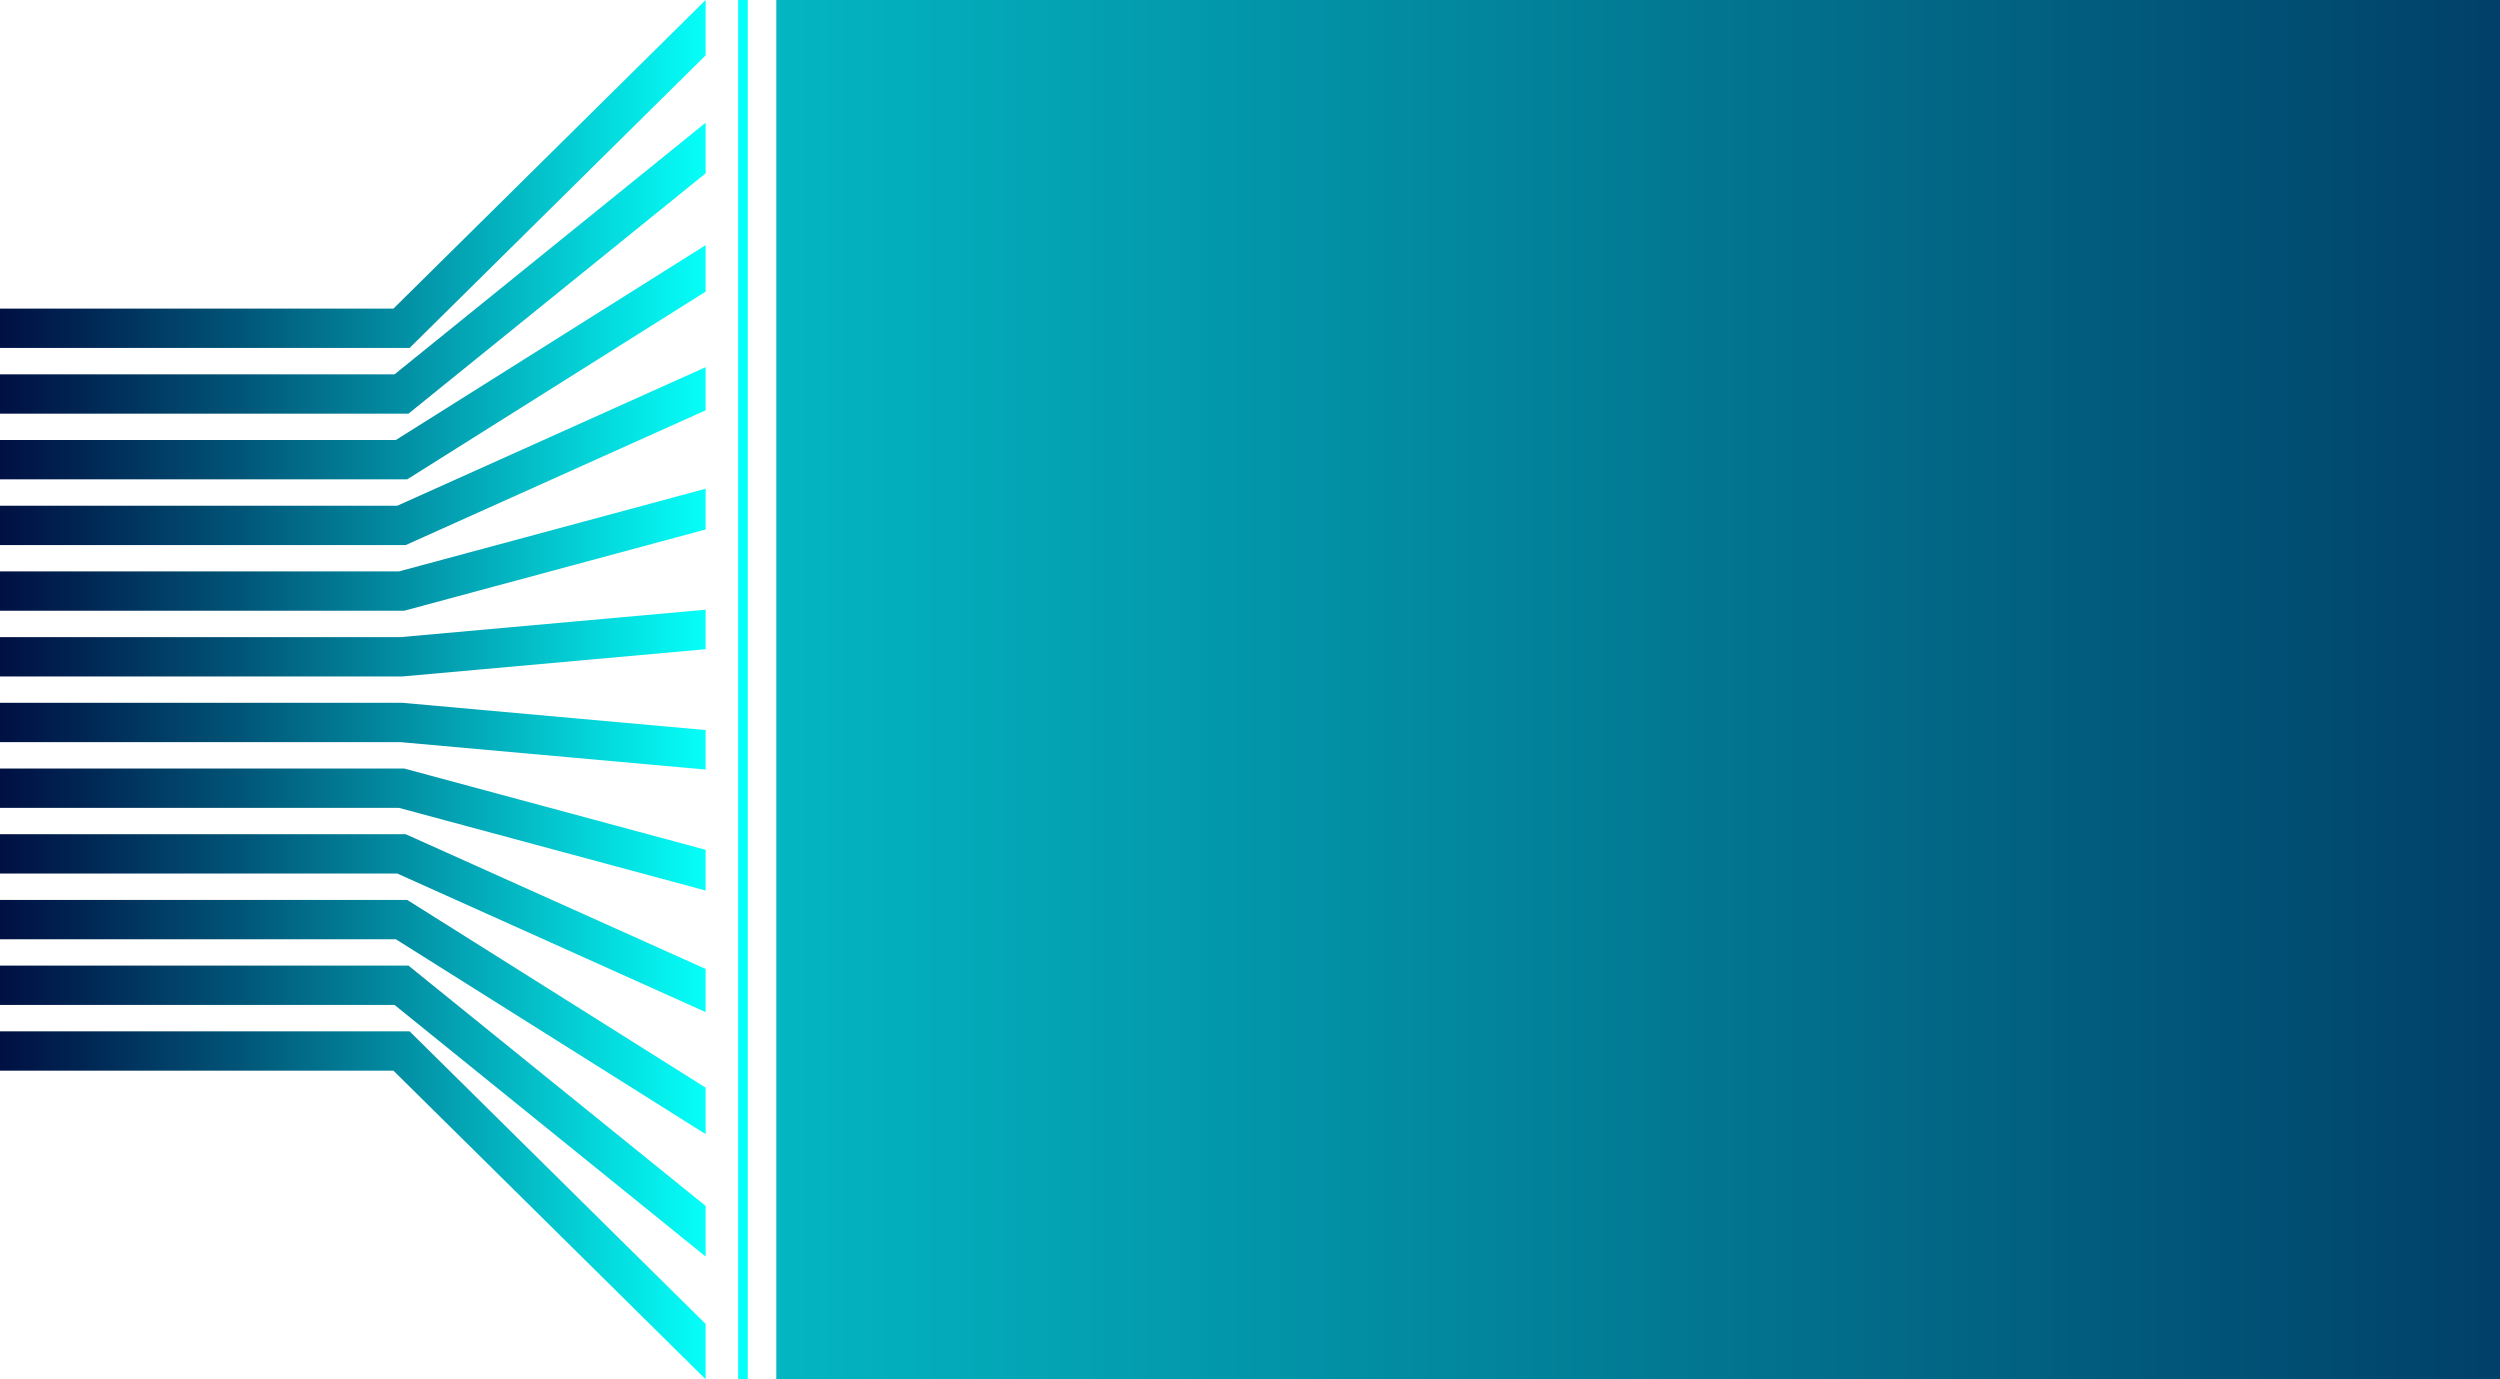
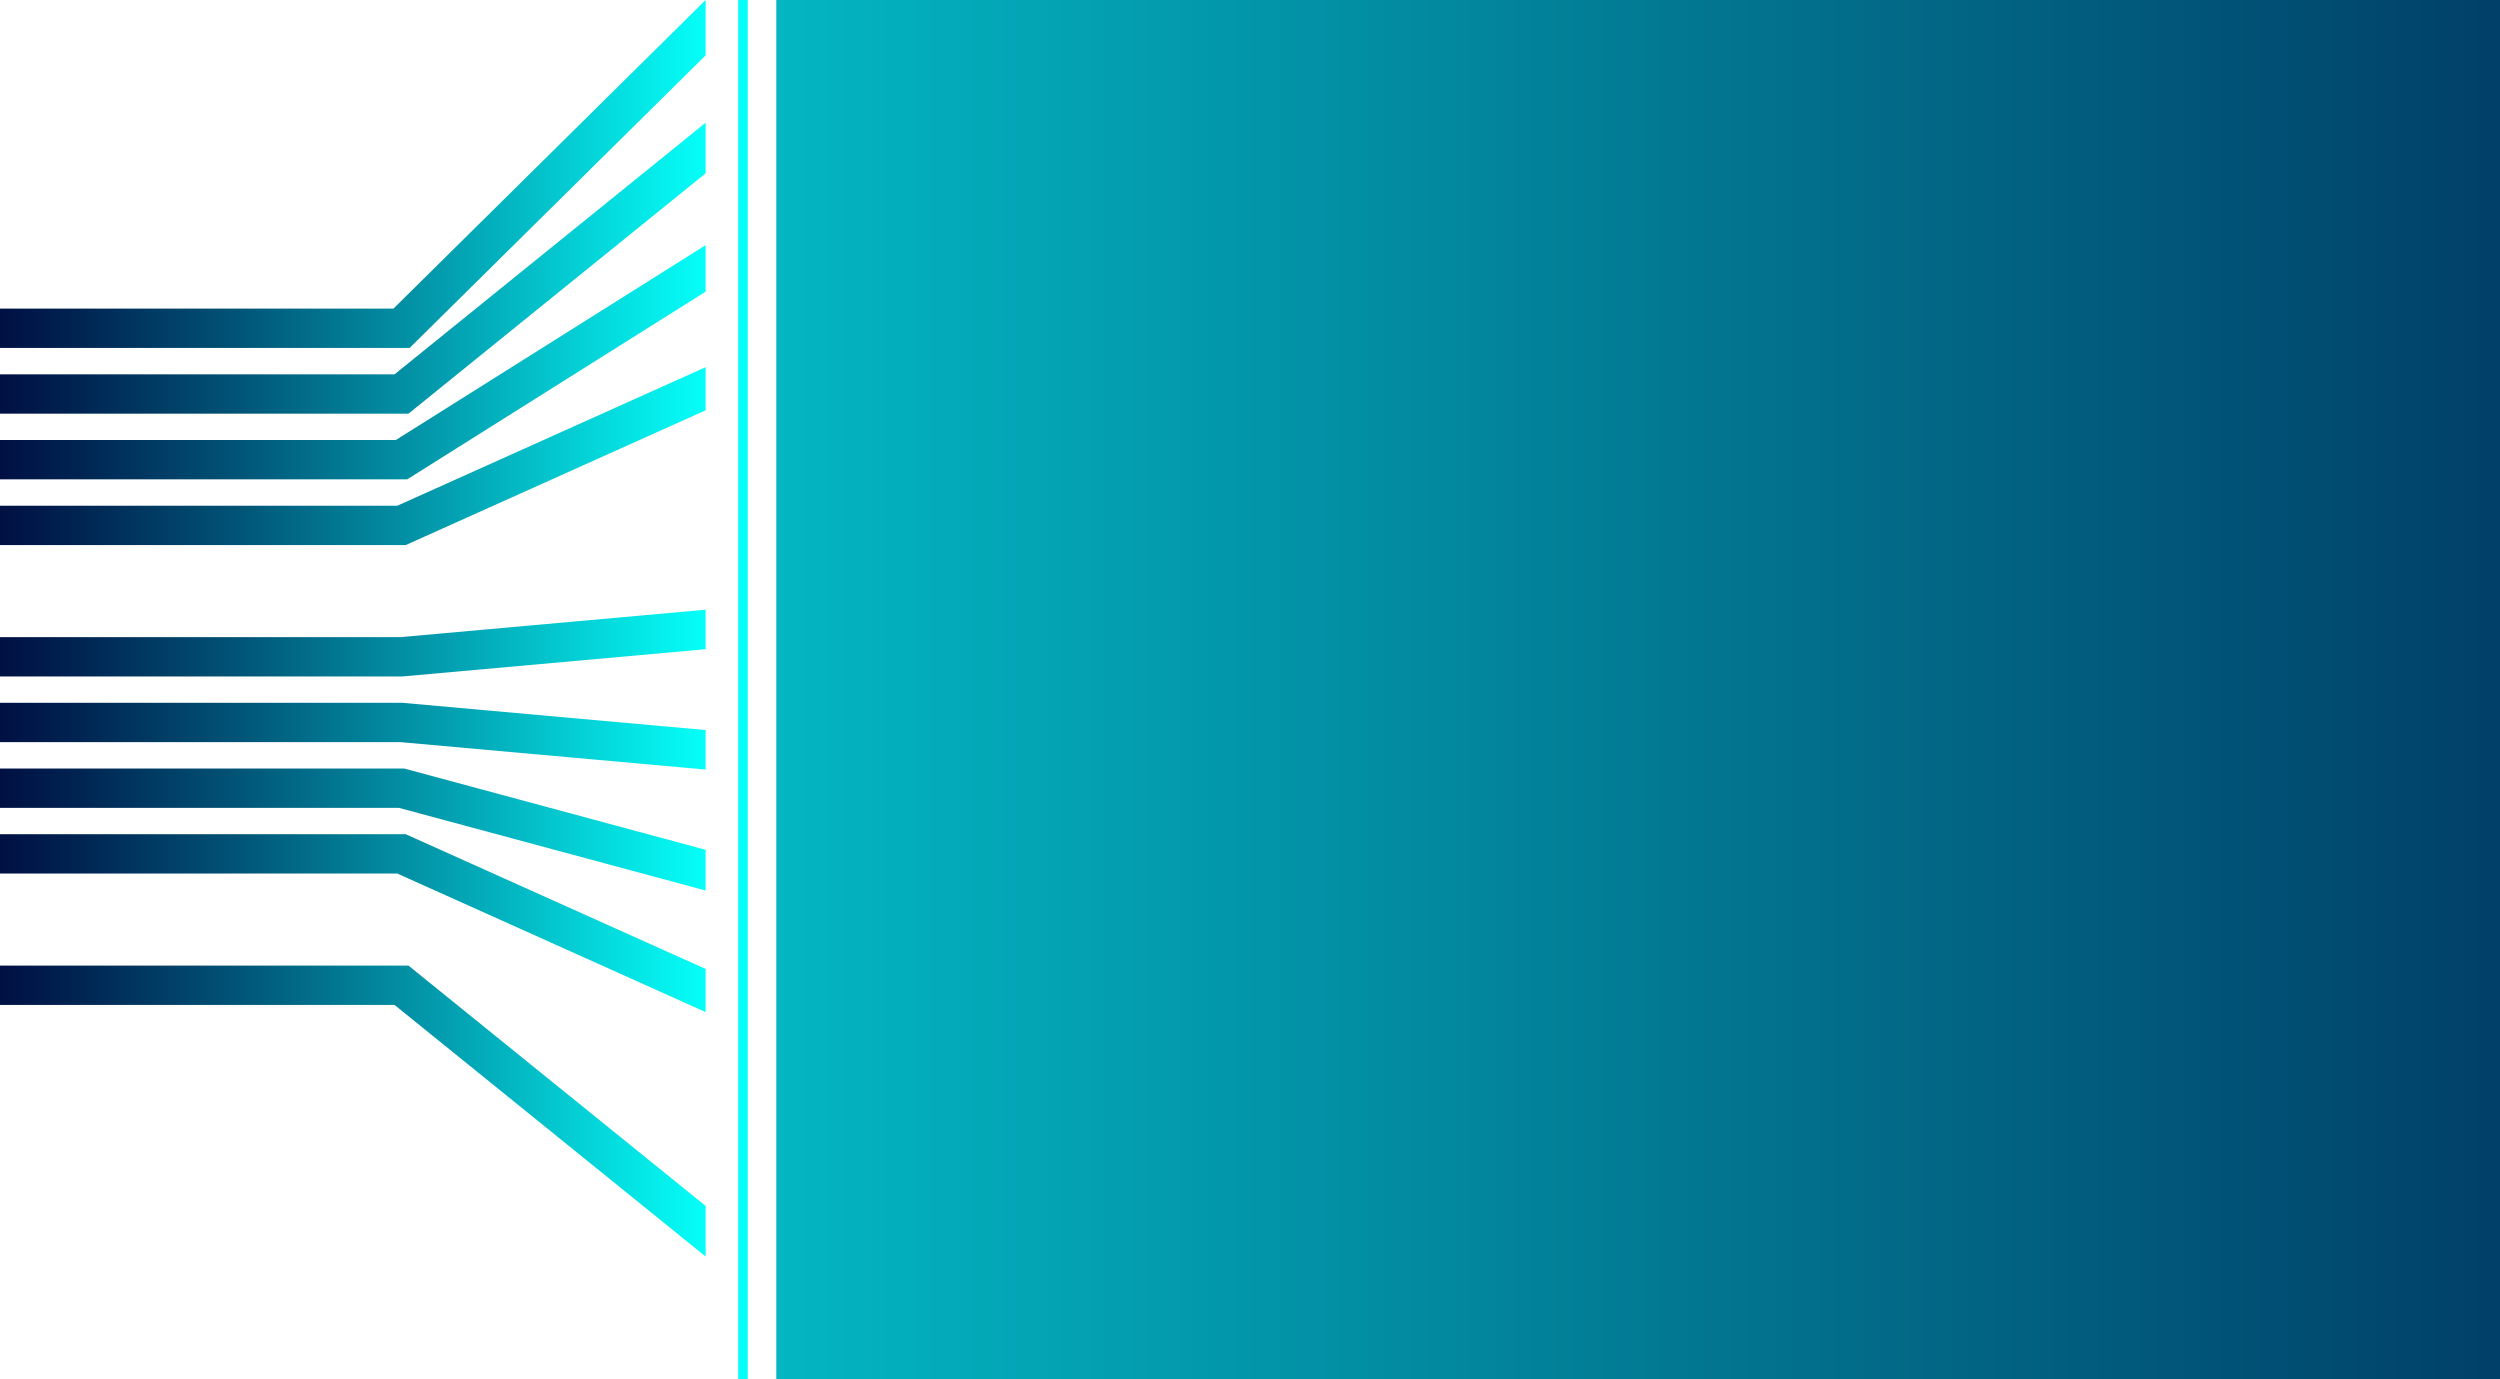
<svg xmlns="http://www.w3.org/2000/svg" xmlns:xlink="http://www.w3.org/1999/xlink" viewBox="0 0 1016.77 560.96">
  <defs>
    <style>.cls-1{fill:url(#Безымянный_градиент_40);}.cls-2{fill:#05fff9;}.cls-3{fill:url(#Безымянный_градиент_5);}.cls-4{fill:url(#Безымянный_градиент_5-2);}.cls-5{fill:url(#Безымянный_градиент_5-3);}.cls-6{fill:url(#Безымянный_градиент_5-4);}.cls-7{fill:url(#Безымянный_градиент_5-5);}.cls-8{fill:url(#Безымянный_градиент_5-6);}.cls-9{fill:url(#Безымянный_градиент_5-7);}.cls-10{fill:url(#Безымянный_градиент_5-8);}.cls-11{fill:url(#Безымянный_градиент_5-9);}.cls-12{fill:url(#Безымянный_градиент_5-10);}.cls-13{fill:url(#Безымянный_градиент_5-11);}.cls-14{fill:url(#Безымянный_градиент_5-12);}</style>
    <linearGradient id="Безымянный_градиент_40" x1="315.73" y1="280.48" x2="1016.77" y2="280.48" gradientUnits="userSpaceOnUse">
      <stop offset="0" stop-color="#03b6c2" />
      <stop offset="1" stop-color="#014068" />
    </linearGradient>
    <linearGradient id="Безымянный_градиент_5" y1="185.5" x2="286.99" y2="185.5" gradientUnits="userSpaceOnUse">
      <stop offset="0" stop-color="#001043" />
      <stop offset="0.11" stop-color="#002452" />
      <stop offset="0.35" stop-color="#015779" />
      <stop offset="0.67" stop-color="#03a8b7" />
      <stop offset="1" stop-color="#05fff9" />
    </linearGradient>
    <linearGradient id="Безымянный_градиент_5-2" y1="147.33" x2="286.99" y2="147.33" xlink:href="#Безымянный_градиент_5" />
    <linearGradient id="Безымянный_градиент_5-3" y1="223.58" x2="286.99" y2="223.58" xlink:href="#Безымянный_градиент_5" />
    <linearGradient id="Безымянный_градиент_5-4" y1="261.54" x2="286.99" y2="261.54" xlink:href="#Безымянный_градиент_5" />
    <linearGradient id="Безымянный_градиент_5-5" y1="70.76" x2="286.99" y2="70.76" xlink:href="#Безымянный_градиент_5" />
    <linearGradient id="Безымянный_градиент_5-6" y1="109.07" x2="286.99" y2="109.07" xlink:href="#Безымянный_градиент_5" />
    <linearGradient id="Безымянный_градиент_5-7" y1="490.2" x2="286.99" y2="490.2" xlink:href="#Безымянный_градиент_5" />
    <linearGradient id="Безымянный_градиент_5-8" y1="413.63" x2="286.99" y2="413.63" xlink:href="#Безымянный_градиент_5" />
    <linearGradient id="Безымянный_градиент_5-9" y1="451.88" x2="286.99" y2="451.88" xlink:href="#Безымянный_градиент_5" />
    <linearGradient id="Безымянный_градиент_5-10" y1="375.45" x2="286.99" y2="375.45" xlink:href="#Безымянный_градиент_5" />
    <linearGradient id="Безымянный_градиент_5-11" y1="337.38" x2="286.99" y2="337.38" xlink:href="#Безымянный_градиент_5" />
    <linearGradient id="Безымянный_градиент_5-12" y1="299.41" x2="286.99" y2="299.41" xlink:href="#Безымянный_градиент_5" />
  </defs>
  <title>d8</title>
  <g id="Слой_2" data-name="Слой 2">
    <g id="Слой_1-2" data-name="Слой 1">
      <rect class="cls-1" x="315.73" width="701.05" height="560.96" />
      <rect class="cls-2" x="300.22" width="3.91" height="560.96" />
      <polygon class="cls-3" points="286.99 166.87 286.99 149.33 161.59 205.68 0 205.68 0 221.68 165.01 221.68 286.99 166.87" />
      <polygon class="cls-4" points="286.99 118.6 286.99 99.7 160.99 178.96 0 178.96 0 194.96 165.61 194.96 286.99 118.6" />
-       <polygon class="cls-5" points="286.99 215.34 286.99 198.77 162.24 232.4 0 232.4 0 248.4 164.36 248.4 286.99 215.34" />
      <polygon class="cls-6" points="286.99 264.04 286.99 247.97 162.94 259.12 0 259.12 0 275.12 163.66 275.12 286.99 264.04" />
      <polygon class="cls-7" points="286.99 22.5 286.99 0 160.01 125.52 0 125.52 0 141.52 166.59 141.52 286.99 22.5" />
      <polygon class="cls-8" points="286.99 70.49 286.99 49.91 160.47 152.24 0 152.24 0 168.24 166.13 168.24 286.99 70.49" />
-       <polygon class="cls-9" points="286.99 538.46 166.59 419.44 0 419.44 0 435.44 160.01 435.44 286.99 560.96 286.99 538.46" />
-       <polygon class="cls-10" points="286.99 461.26 286.99 442.36 165.61 366 0 366 0 382 160.99 382 286.99 461.26" />
      <polygon class="cls-11" points="286.99 511.05 286.99 490.47 166.13 392.72 0 392.72 0 408.72 160.47 408.72 286.99 511.05" />
      <polygon class="cls-12" points="286.99 411.63 286.99 394.08 165.01 339.28 0 339.28 0 355.28 161.59 355.28 286.99 411.63" />
      <polygon class="cls-13" points="286.99 362.19 286.99 345.62 165.38 312.83 164.36 312.56 0 312.56 0 328.56 162.24 328.56 286.99 362.19" />
      <polygon class="cls-14" points="286.99 312.99 286.99 296.92 164.02 285.87 163.66 285.84 0 285.84 0 301.84 162.94 301.84 286.99 312.99" />
    </g>
  </g>
</svg>